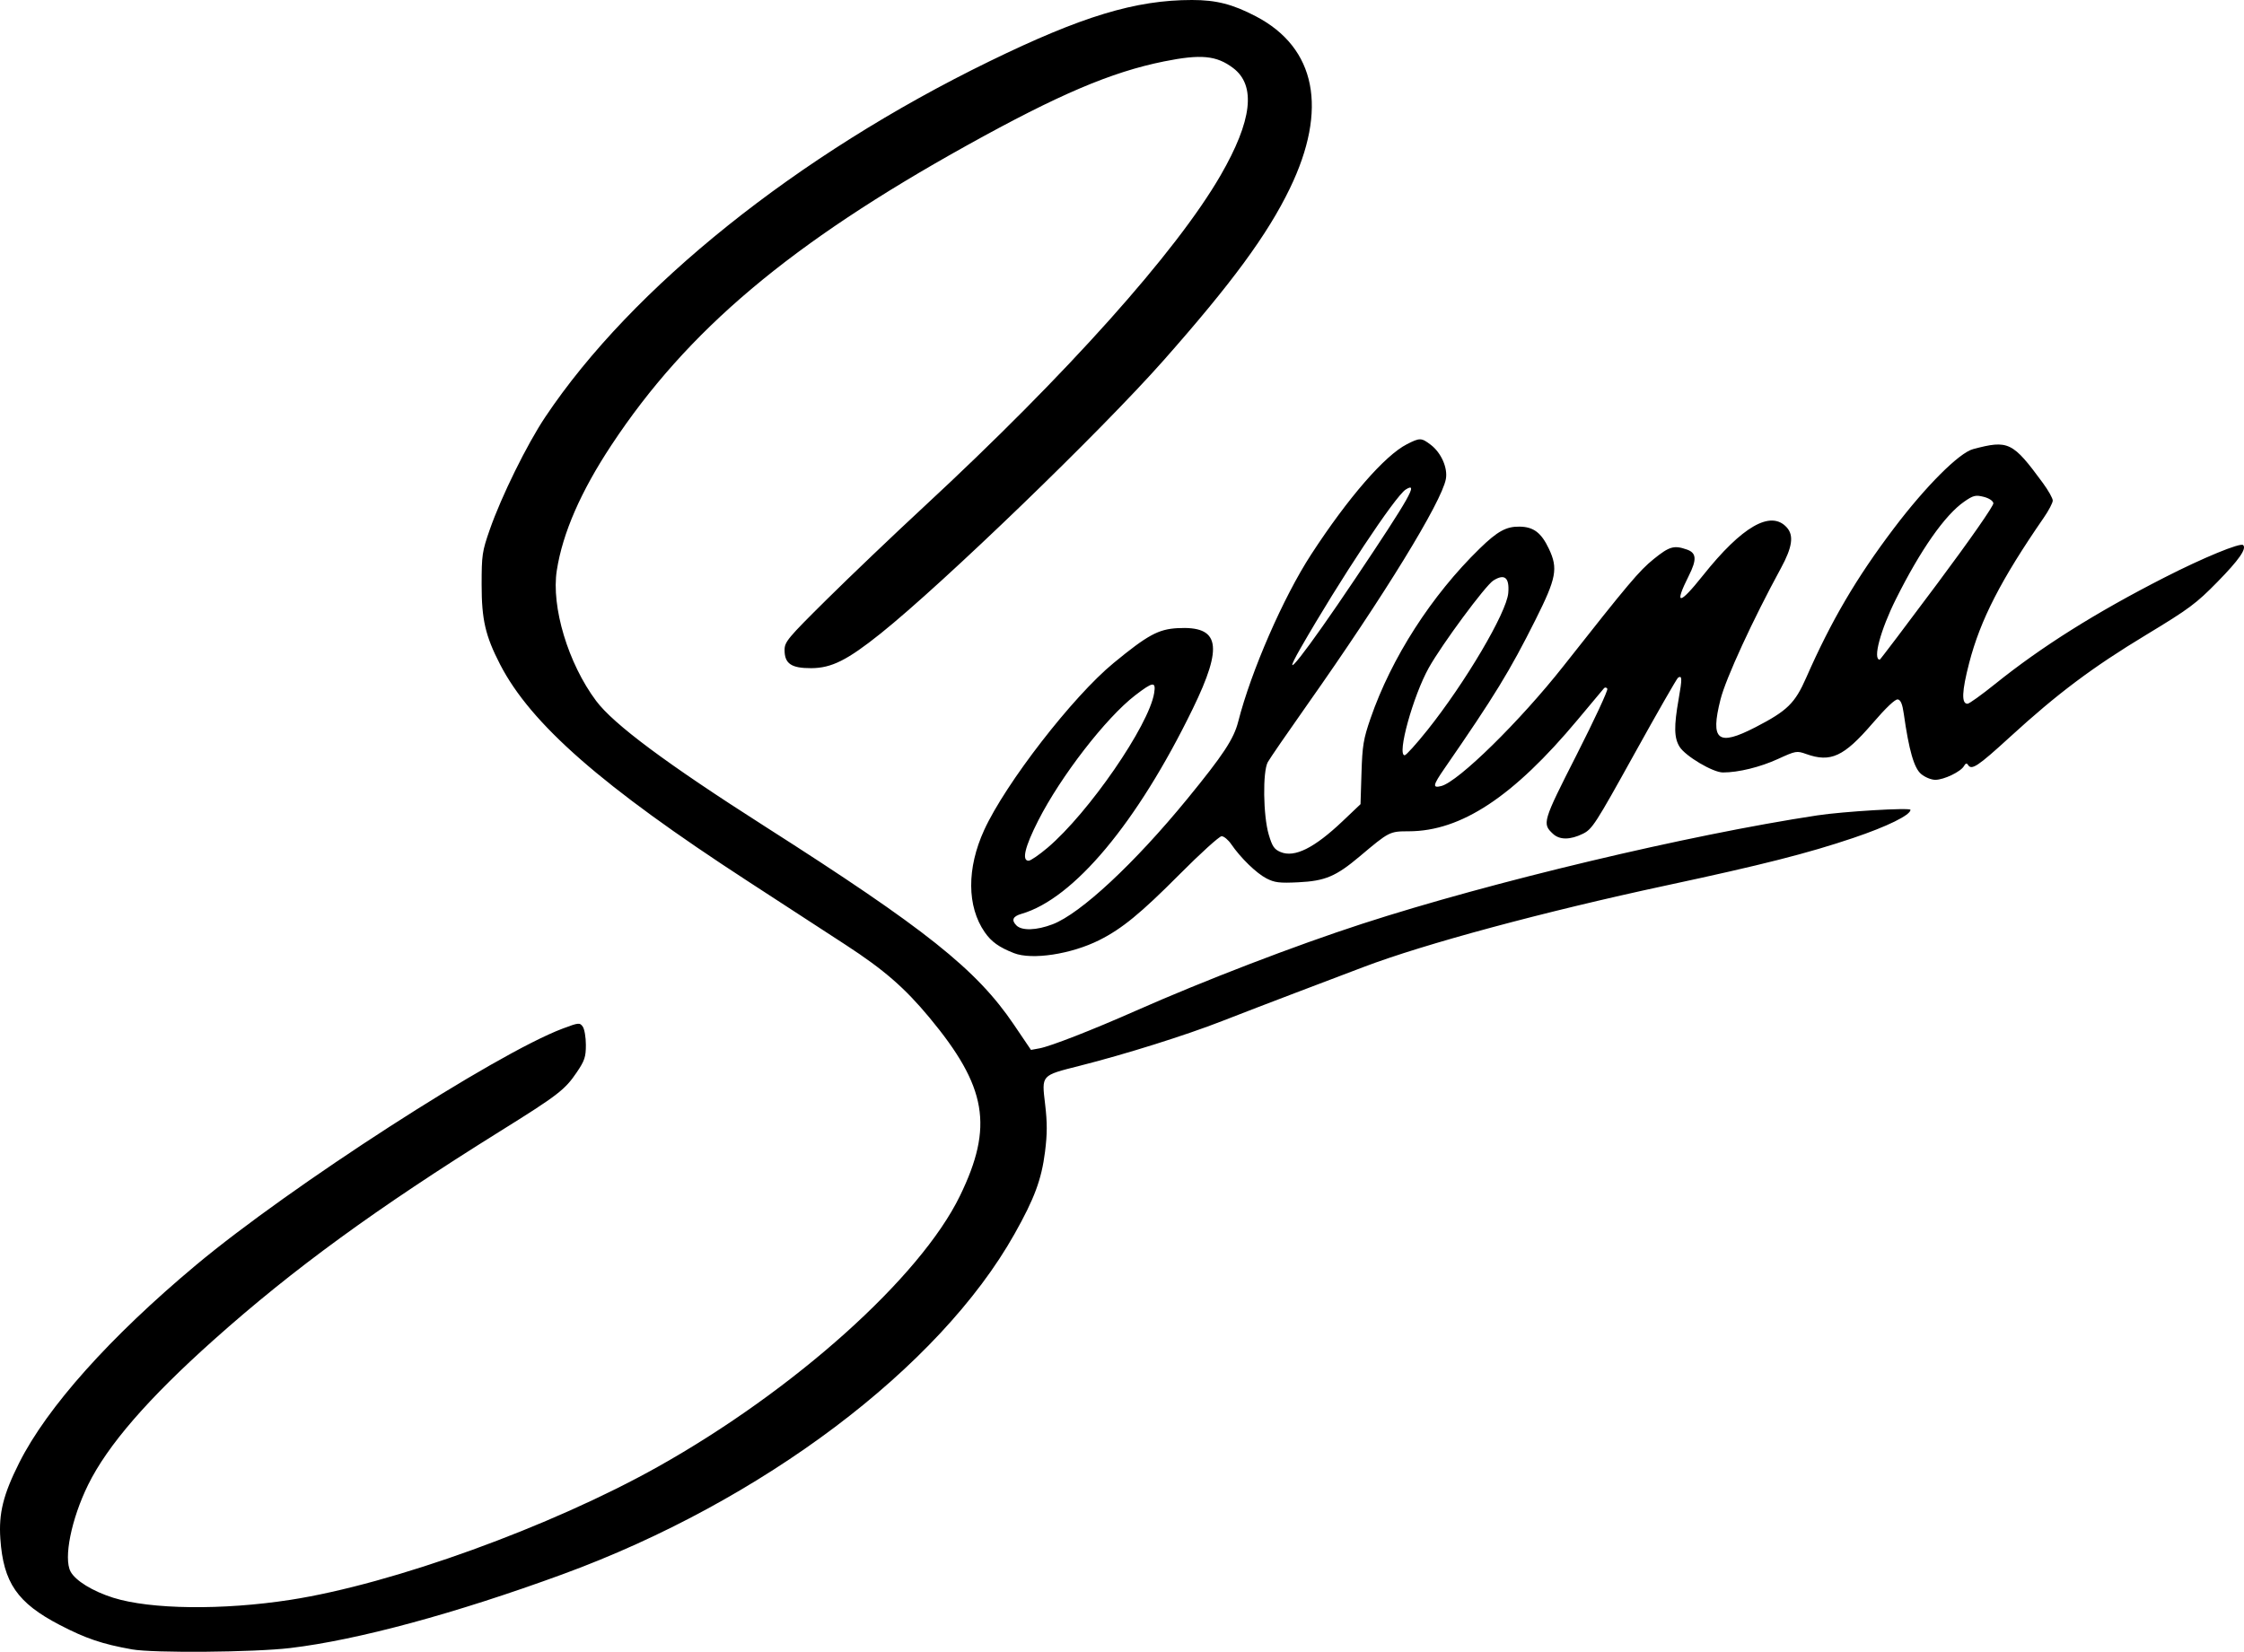
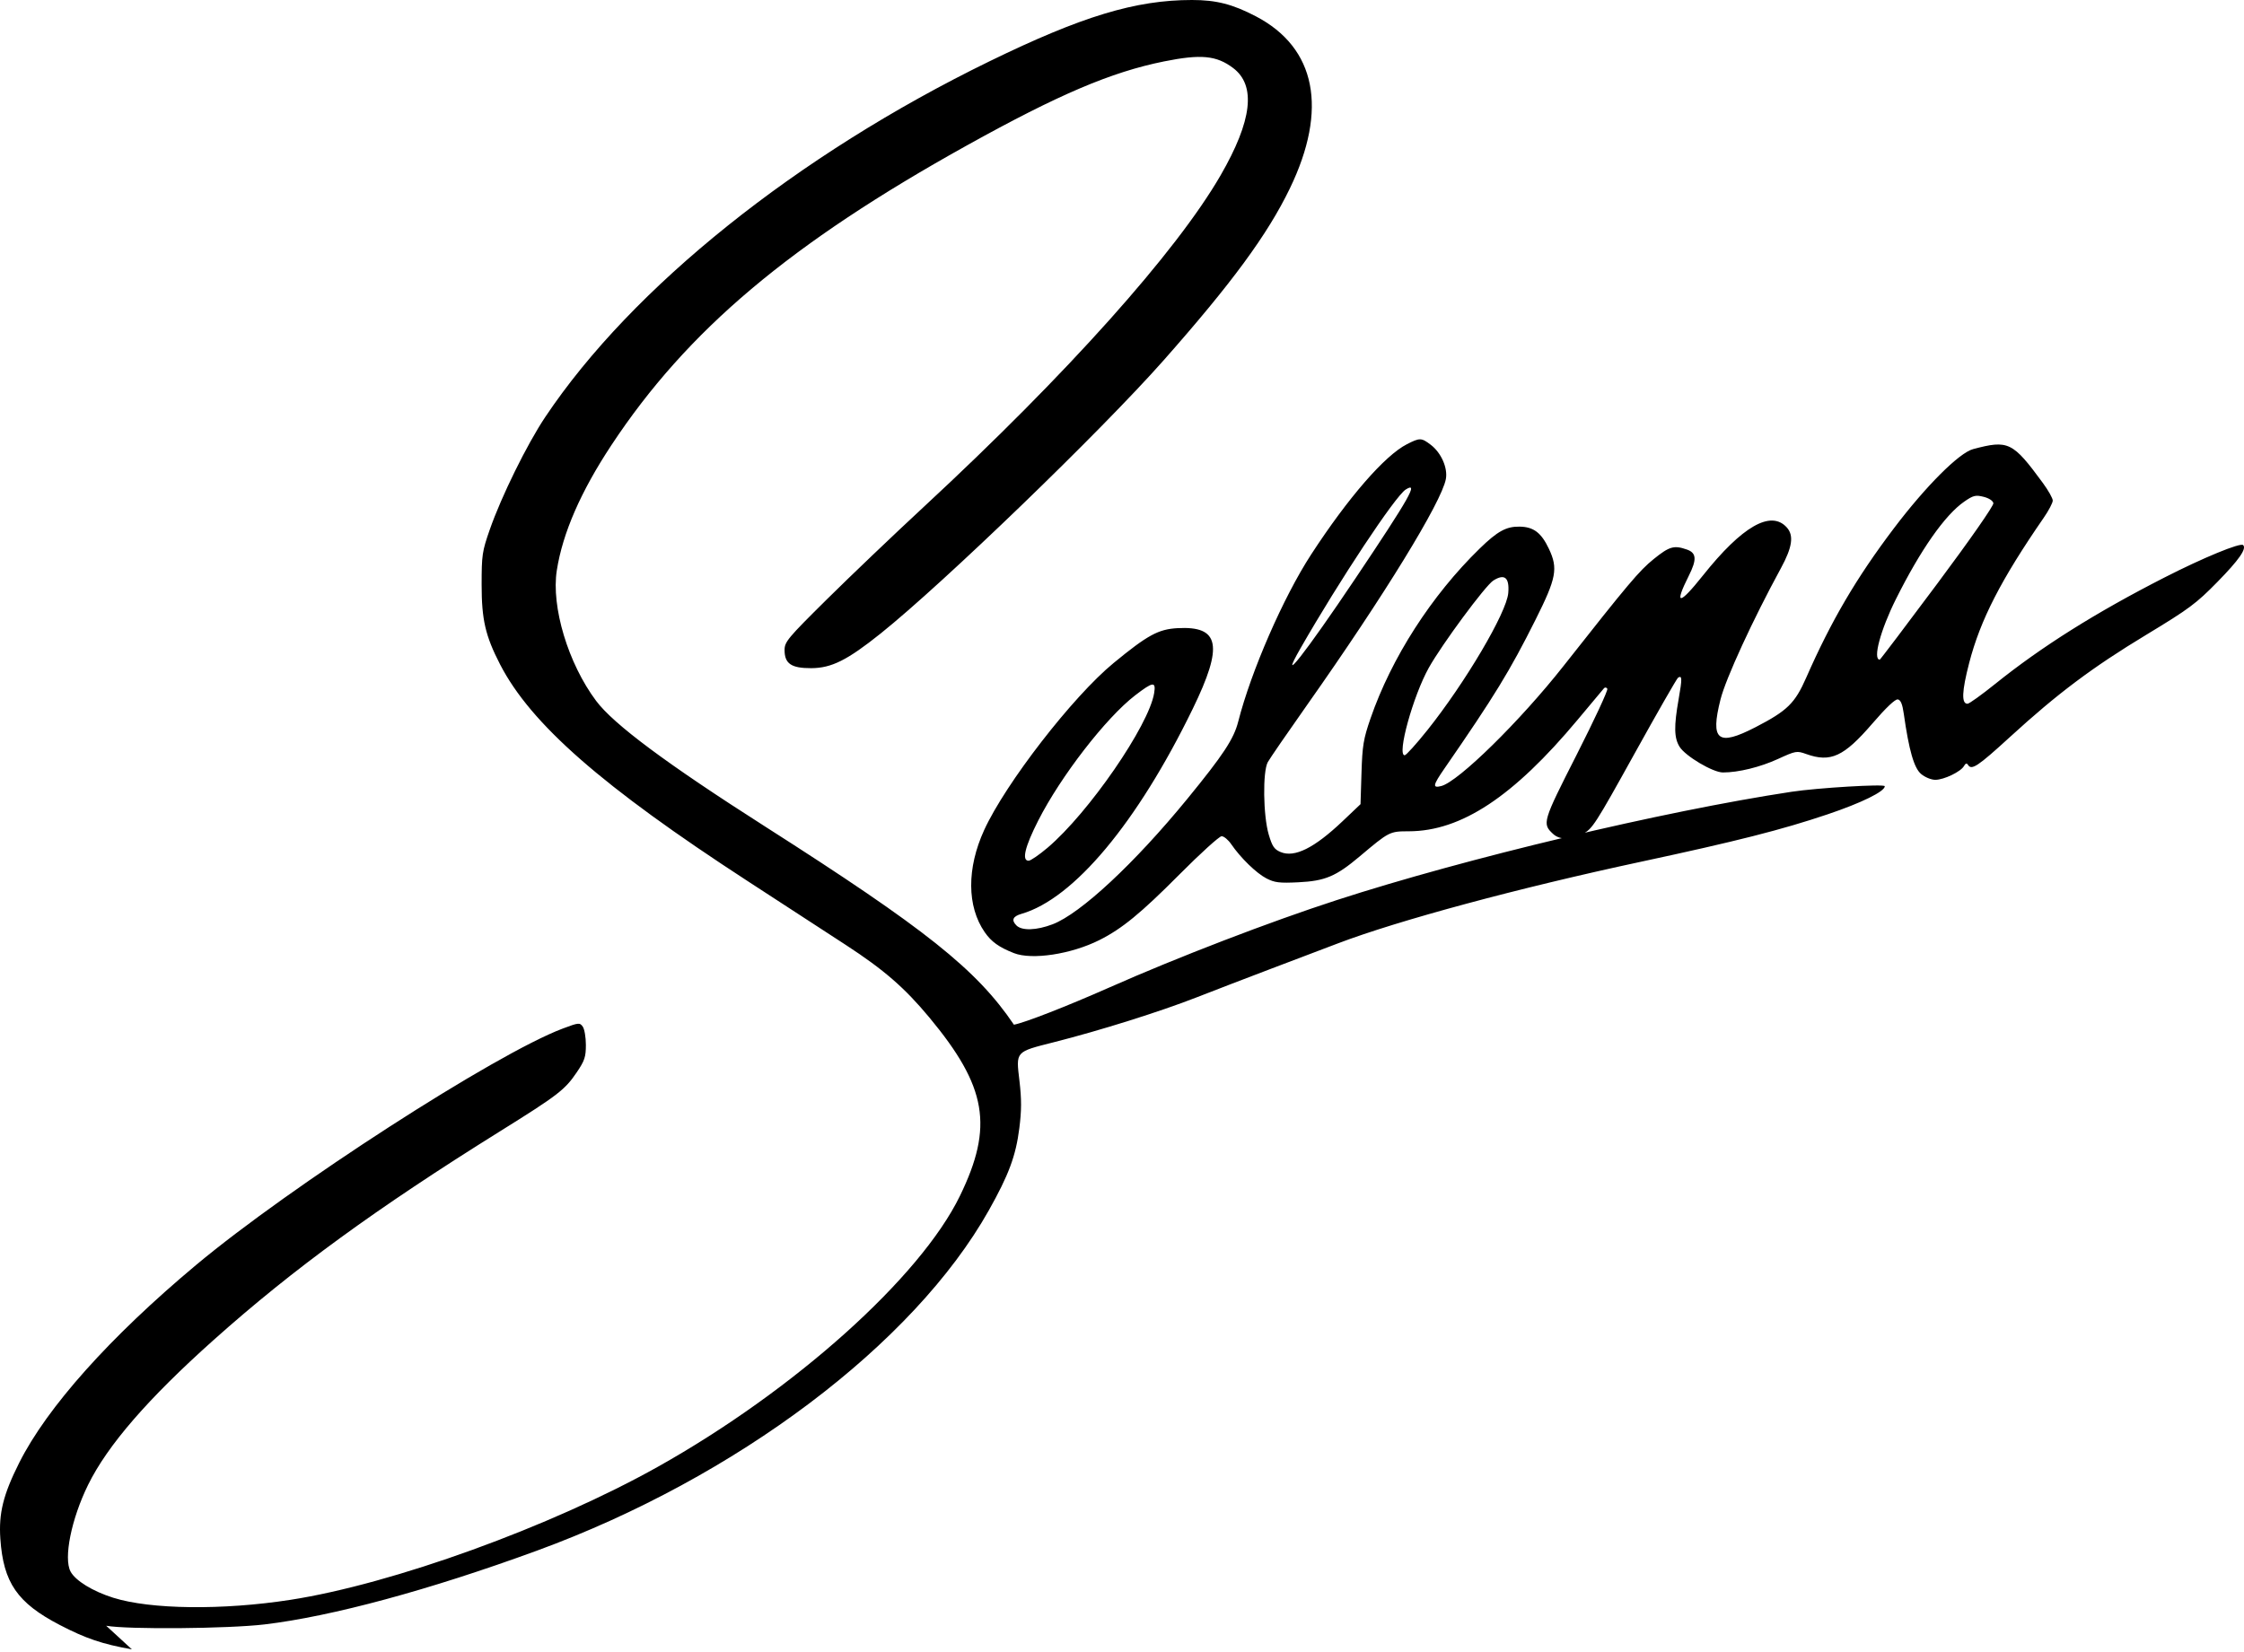
<svg xmlns="http://www.w3.org/2000/svg" id="svg5667" version="1.1" viewBox="0 0 322.724 237.625" height="237.625mm" width="322.724mm">
  <defs id="defs5661" />
  <g transform="translate(272.364,4.12)" id="layer1">
-     <path id="path6234" d="m -253.398,233.153 c -4.255,-0.757 -6.607,-1.552 -10.358,-3.501 -6.117,-3.179 -8.125,-6.089 -8.558,-12.406 -0.251,-3.669 0.415,-6.354 2.715,-10.936 3.999,-7.966 13.047,-18.091 25.401,-28.423 13.584,-11.36 43.096,-30.401 52.757,-34.037 2.294,-0.863 2.451,-0.879 2.881,-0.291 0.25,0.342 0.455,1.528 0.455,2.635 0,1.745 -0.177,2.274 -1.323,3.966 -1.698,2.505 -2.699,3.274 -11.016,8.461 -17.818,11.112 -29.776,19.827 -41.161,29.996 -9.469,8.458 -15.3,15.187 -18.095,20.884 -2.404,4.901 -3.543,10.539 -2.515,12.46 0.702,1.312 3.176,2.833 6.12,3.763 5.364,1.694 15.716,1.82 25.48,0.308 14.725,-2.279 37.476,-10.519 52.866,-19.146 19.645,-11.012 37.734,-27.238 43.438,-38.964 4.862,-9.994 3.885,-15.699 -4.395,-25.667 -3.55,-4.274 -6.523,-6.856 -12.005,-10.429 -2.231,-1.454 -8.581,-5.586 -14.111,-9.182 -20.939,-13.616 -31.202,-22.604 -35.628,-31.197 -2.105,-4.087 -2.646,-6.424 -2.647,-11.431 -0.001,-4.284 0.076,-4.807 1.168,-7.938 1.674,-4.802 5.362,-12.288 7.983,-16.208 12.481,-18.666 36.219,-37.68 63.873,-51.164 13.309,-6.489 21.01,-8.823 29.128,-8.827 3.49,-0.002 5.855,0.602 9.197,2.349 8.663,4.527 10.402,13.358 4.88,24.774 -3.206,6.627 -8.335,13.611 -18.167,24.734 -8.987,10.168 -31.671,32.071 -40.68,39.28 -4.808,3.847 -7.064,4.973 -9.985,4.985 -2.863,0.011 -3.83,-0.647 -3.83,-2.607 0,-1.179 0.446,-1.713 6.085,-7.296 3.347,-3.313 9.657,-9.335 14.023,-13.381 20.46,-18.963 36.241,-36.602 42.603,-47.621 4.542,-7.867 5.13,-12.917 1.796,-15.434 -2.392,-1.806 -4.632,-2.018 -9.948,-0.945 -7.584,1.531 -15.145,4.753 -28.278,12.048 -25.476,14.152 -40.263,26.618 -51.184,43.151 -4.408,6.674 -7.011,12.644 -7.853,18.016 -0.823,5.245 1.63,13.388 5.653,18.77 2.524,3.377 10.129,9.035 24.28,18.065 23.139,14.765 30.428,20.571 35.808,28.524 l 2.453,3.626 1.242,-0.229 c 1.566,-0.289 7.583,-2.638 13.766,-5.374 9.866,-4.367 22.981,-9.407 32.632,-12.543 18.55,-6.026 46.922,-12.786 65.44,-15.592 3.748,-0.568 13.406,-1.145 13.406,-0.8 0,0.755 -3.337,2.396 -8.228,4.045 -6.573,2.217 -13.066,3.867 -26.874,6.828 -17.597,3.775 -34.853,8.426 -43.568,11.745 -2.231,0.85 -6.597,2.507 -9.701,3.682 -3.104,1.176 -7.884,3.014 -10.622,4.084 -5.252,2.054 -13.884,4.767 -20.508,6.444 -5.571,1.411 -5.454,1.28 -4.951,5.538 0.314,2.664 0.311,4.247 -0.015,6.829 -0.503,3.984 -1.519,6.721 -4.391,11.826 -10.825,19.248 -36.341,38.466 -64.994,48.953 -15.459,5.658 -29.475,9.455 -39.158,10.607 -5.23,0.622 -19.677,0.745 -22.782,0.192 z m 126.851,-100.16 c -2.134,-0.837 -3.243,-1.63 -4.193,-3 -2.572,-3.711 -2.603,-9.202 -0.083,-14.706 3.073,-6.713 12.74,-19.195 18.597,-24.014 4.887,-4.021 6.44,-4.871 9.189,-5.026 6.104,-0.345 6.643,2.49 2.207,11.605 -7.973,16.38 -17.117,27.33 -24.63,29.493 -1.249,0.359 -1.486,0.905 -0.725,1.667 0.786,0.786 2.892,0.718 5.206,-0.167 4.023,-1.54 11.781,-8.766 19.371,-18.043 5.164,-6.313 6.685,-8.62 7.317,-11.101 1.853,-7.273 6.497,-17.918 10.501,-24.069 5.311,-8.159 10.576,-14.222 13.761,-15.847 1.866,-0.952 2.081,-0.946 3.439,0.089 1.498,1.143 2.462,3.335 2.164,4.923 -0.626,3.338 -8.893,16.804 -19.91,32.431 -2.843,4.033 -5.408,7.764 -5.699,8.29 -0.75,1.357 -0.668,7.692 0.135,10.418 0.503,1.708 0.789,2.13 1.706,2.516 2.005,0.843 4.85,-0.573 8.922,-4.441 l 2.573,-2.444 0.139,-4.486 c 0.122,-3.94 0.28,-4.894 1.295,-7.838 3.01,-8.728 8.777,-17.705 15.71,-24.455 2.555,-2.488 3.811,-3.178 5.732,-3.148 2.009,0.03 3.118,0.869 4.215,3.186 1.342,2.836 1.082,4.21 -1.931,10.225 -3.699,7.384 -5.877,10.942 -13.08,21.373 -1.685,2.44 -1.764,2.86 -0.475,2.536 2.455,-0.616 11.346,-9.346 17.586,-17.269 9.363,-11.887 10.893,-13.702 12.957,-15.372 2.274,-1.84 2.932,-2.03 4.79,-1.382 1.383,0.482 1.452,1.428 0.275,3.77 -2.162,4.302 -1.414,4.289 2.028,-0.034 5.641,-7.086 9.767,-9.453 12.06,-6.92 1.046,1.156 0.803,2.848 -0.846,5.875 -4.043,7.424 -7.918,15.843 -8.682,18.867 -1.498,5.926 -0.395,6.802 5.032,3.999 4.571,-2.361 5.67,-3.434 7.293,-7.125 3.61,-8.21 7.201,-14.331 12.593,-21.464 4.59,-6.071 9.394,-10.88 11.406,-11.415 5.078,-1.352 5.689,-1.055 10.043,4.879 0.779,1.062 1.416,2.197 1.416,2.522 0,0.325 -0.586,1.441 -1.303,2.479 -6.154,8.917 -9.109,14.677 -10.72,20.893 -1.057,4.078 -1.127,5.874 -0.23,5.858 0.239,-0.004 2.022,-1.284 3.962,-2.843 6.696,-5.383 14.424,-10.243 24.342,-15.311 5.571,-2.846 10.94,-5.059 11.33,-4.67 0.525,0.525 -0.598,2.134 -3.704,5.304 -3.047,3.111 -4.086,3.883 -10.207,7.585 -7.782,4.707 -12.762,8.442 -19.624,14.718 -4.661,4.263 -5.528,4.836 -6.045,3.998 -0.168,-0.272 -0.348,-0.215 -0.569,0.179 -0.457,0.816 -2.884,1.983 -4.124,1.983 -0.586,0 -1.483,-0.369 -2.043,-0.839 -1.016,-0.855 -1.748,-3.402 -2.493,-8.681 -0.194,-1.371 -0.442,-1.969 -0.852,-2.047 -0.37,-0.071 -1.693,1.182 -3.669,3.477 -4.099,4.761 -5.995,5.635 -9.505,4.38 -1.362,-0.487 -1.503,-0.462 -4.057,0.709 -2.567,1.177 -5.689,1.943 -7.922,1.943 -1.443,0 -5.413,-2.356 -6.241,-3.704 -0.788,-1.282 -0.819,-2.933 -0.129,-6.855 0.522,-2.964 0.508,-3.443 -0.084,-3.077 -0.172,0.106 -3,5.044 -6.285,10.972 -5.605,10.115 -6.061,10.822 -7.407,11.484 -1.818,0.894 -3.341,0.898 -4.292,0.011 -1.579,-1.471 -1.505,-1.722 3.4,-11.38 2.551,-5.023 4.536,-9.296 4.412,-9.496 -0.124,-0.2 -0.34,-0.231 -0.48,-0.069 -0.14,0.162 -1.845,2.2 -3.789,4.529 -9.248,11.077 -16.751,16.034 -24.285,16.047 -2.758,0.005 -2.815,0.034 -7.051,3.605 -3.426,2.888 -4.983,3.545 -8.839,3.732 -2.72,0.131 -3.408,0.047 -4.586,-0.561 -1.445,-0.746 -3.714,-2.952 -5.059,-4.919 -0.431,-0.631 -1.053,-1.147 -1.382,-1.147 -0.329,0 -3.056,2.473 -6.061,5.496 -5.564,5.596 -8.268,7.813 -11.518,9.445 -4.045,2.031 -9.696,2.894 -12.29,1.876 z m 4.847,-15.165 c 5.908,-5.016 14.565,-17.58 15.321,-22.236 0.278,-1.715 -0.154,-1.665 -2.73,0.318 -4.195,3.228 -10.695,11.63 -13.943,18.021 -1.916,3.77 -2.395,5.772 -1.382,5.772 0.289,0 1.519,-0.844 2.734,-1.875 z m 54.584,-16.871 c 5.488,-6.875 11.432,-16.949 11.665,-19.77 0.184,-2.228 -0.526,-2.819 -2.151,-1.791 -1.14,0.722 -7.39,9.176 -9.274,12.545 -2.269,4.058 -4.624,12.591 -3.474,12.591 0.208,0 1.663,-1.609 3.234,-3.577 z M -77.461,79.135 c 7.853,-11.714 9.164,-14.03 7.26,-12.83 -1.505,0.95 -9.52,13.047 -15.124,22.829 -3.332,5.816 0.69,0.702 7.864,-10 z m 83.728,0.685 c 4.739,-6.358 8.117,-11.207 8.051,-11.553 -0.067,-0.353 -0.646,-0.729 -1.418,-0.92 -1.15,-0.285 -1.479,-0.202 -2.782,0.701 -2.768,1.918 -6.276,6.927 -9.815,14.014 -2.228,4.461 -3.364,8.714 -2.327,8.714 0.069,0 3.801,-4.93 8.291,-10.956 z" style="fill:#000000;stroke-width:0.353" />
+     <path id="path6234" d="m -253.398,233.153 c -4.255,-0.757 -6.607,-1.552 -10.358,-3.501 -6.117,-3.179 -8.125,-6.089 -8.558,-12.406 -0.251,-3.669 0.415,-6.354 2.715,-10.936 3.999,-7.966 13.047,-18.091 25.401,-28.423 13.584,-11.36 43.096,-30.401 52.757,-34.037 2.294,-0.863 2.451,-0.879 2.881,-0.291 0.25,0.342 0.455,1.528 0.455,2.635 0,1.745 -0.177,2.274 -1.323,3.966 -1.698,2.505 -2.699,3.274 -11.016,8.461 -17.818,11.112 -29.776,19.827 -41.161,29.996 -9.469,8.458 -15.3,15.187 -18.095,20.884 -2.404,4.901 -3.543,10.539 -2.515,12.46 0.702,1.312 3.176,2.833 6.12,3.763 5.364,1.694 15.716,1.82 25.48,0.308 14.725,-2.279 37.476,-10.519 52.866,-19.146 19.645,-11.012 37.734,-27.238 43.438,-38.964 4.862,-9.994 3.885,-15.699 -4.395,-25.667 -3.55,-4.274 -6.523,-6.856 -12.005,-10.429 -2.231,-1.454 -8.581,-5.586 -14.111,-9.182 -20.939,-13.616 -31.202,-22.604 -35.628,-31.197 -2.105,-4.087 -2.646,-6.424 -2.647,-11.431 -0.001,-4.284 0.076,-4.807 1.168,-7.938 1.674,-4.802 5.362,-12.288 7.983,-16.208 12.481,-18.666 36.219,-37.68 63.873,-51.164 13.309,-6.489 21.01,-8.823 29.128,-8.827 3.49,-0.002 5.855,0.602 9.197,2.349 8.663,4.527 10.402,13.358 4.88,24.774 -3.206,6.627 -8.335,13.611 -18.167,24.734 -8.987,10.168 -31.671,32.071 -40.68,39.28 -4.808,3.847 -7.064,4.973 -9.985,4.985 -2.863,0.011 -3.83,-0.647 -3.83,-2.607 0,-1.179 0.446,-1.713 6.085,-7.296 3.347,-3.313 9.657,-9.335 14.023,-13.381 20.46,-18.963 36.241,-36.602 42.603,-47.621 4.542,-7.867 5.13,-12.917 1.796,-15.434 -2.392,-1.806 -4.632,-2.018 -9.948,-0.945 -7.584,1.531 -15.145,4.753 -28.278,12.048 -25.476,14.152 -40.263,26.618 -51.184,43.151 -4.408,6.674 -7.011,12.644 -7.853,18.016 -0.823,5.245 1.63,13.388 5.653,18.77 2.524,3.377 10.129,9.035 24.28,18.065 23.139,14.765 30.428,20.571 35.808,28.524 c 1.566,-0.289 7.583,-2.638 13.766,-5.374 9.866,-4.367 22.981,-9.407 32.632,-12.543 18.55,-6.026 46.922,-12.786 65.44,-15.592 3.748,-0.568 13.406,-1.145 13.406,-0.8 0,0.755 -3.337,2.396 -8.228,4.045 -6.573,2.217 -13.066,3.867 -26.874,6.828 -17.597,3.775 -34.853,8.426 -43.568,11.745 -2.231,0.85 -6.597,2.507 -9.701,3.682 -3.104,1.176 -7.884,3.014 -10.622,4.084 -5.252,2.054 -13.884,4.767 -20.508,6.444 -5.571,1.411 -5.454,1.28 -4.951,5.538 0.314,2.664 0.311,4.247 -0.015,6.829 -0.503,3.984 -1.519,6.721 -4.391,11.826 -10.825,19.248 -36.341,38.466 -64.994,48.953 -15.459,5.658 -29.475,9.455 -39.158,10.607 -5.23,0.622 -19.677,0.745 -22.782,0.192 z m 126.851,-100.16 c -2.134,-0.837 -3.243,-1.63 -4.193,-3 -2.572,-3.711 -2.603,-9.202 -0.083,-14.706 3.073,-6.713 12.74,-19.195 18.597,-24.014 4.887,-4.021 6.44,-4.871 9.189,-5.026 6.104,-0.345 6.643,2.49 2.207,11.605 -7.973,16.38 -17.117,27.33 -24.63,29.493 -1.249,0.359 -1.486,0.905 -0.725,1.667 0.786,0.786 2.892,0.718 5.206,-0.167 4.023,-1.54 11.781,-8.766 19.371,-18.043 5.164,-6.313 6.685,-8.62 7.317,-11.101 1.853,-7.273 6.497,-17.918 10.501,-24.069 5.311,-8.159 10.576,-14.222 13.761,-15.847 1.866,-0.952 2.081,-0.946 3.439,0.089 1.498,1.143 2.462,3.335 2.164,4.923 -0.626,3.338 -8.893,16.804 -19.91,32.431 -2.843,4.033 -5.408,7.764 -5.699,8.29 -0.75,1.357 -0.668,7.692 0.135,10.418 0.503,1.708 0.789,2.13 1.706,2.516 2.005,0.843 4.85,-0.573 8.922,-4.441 l 2.573,-2.444 0.139,-4.486 c 0.122,-3.94 0.28,-4.894 1.295,-7.838 3.01,-8.728 8.777,-17.705 15.71,-24.455 2.555,-2.488 3.811,-3.178 5.732,-3.148 2.009,0.03 3.118,0.869 4.215,3.186 1.342,2.836 1.082,4.21 -1.931,10.225 -3.699,7.384 -5.877,10.942 -13.08,21.373 -1.685,2.44 -1.764,2.86 -0.475,2.536 2.455,-0.616 11.346,-9.346 17.586,-17.269 9.363,-11.887 10.893,-13.702 12.957,-15.372 2.274,-1.84 2.932,-2.03 4.79,-1.382 1.383,0.482 1.452,1.428 0.275,3.77 -2.162,4.302 -1.414,4.289 2.028,-0.034 5.641,-7.086 9.767,-9.453 12.06,-6.92 1.046,1.156 0.803,2.848 -0.846,5.875 -4.043,7.424 -7.918,15.843 -8.682,18.867 -1.498,5.926 -0.395,6.802 5.032,3.999 4.571,-2.361 5.67,-3.434 7.293,-7.125 3.61,-8.21 7.201,-14.331 12.593,-21.464 4.59,-6.071 9.394,-10.88 11.406,-11.415 5.078,-1.352 5.689,-1.055 10.043,4.879 0.779,1.062 1.416,2.197 1.416,2.522 0,0.325 -0.586,1.441 -1.303,2.479 -6.154,8.917 -9.109,14.677 -10.72,20.893 -1.057,4.078 -1.127,5.874 -0.23,5.858 0.239,-0.004 2.022,-1.284 3.962,-2.843 6.696,-5.383 14.424,-10.243 24.342,-15.311 5.571,-2.846 10.94,-5.059 11.33,-4.67 0.525,0.525 -0.598,2.134 -3.704,5.304 -3.047,3.111 -4.086,3.883 -10.207,7.585 -7.782,4.707 -12.762,8.442 -19.624,14.718 -4.661,4.263 -5.528,4.836 -6.045,3.998 -0.168,-0.272 -0.348,-0.215 -0.569,0.179 -0.457,0.816 -2.884,1.983 -4.124,1.983 -0.586,0 -1.483,-0.369 -2.043,-0.839 -1.016,-0.855 -1.748,-3.402 -2.493,-8.681 -0.194,-1.371 -0.442,-1.969 -0.852,-2.047 -0.37,-0.071 -1.693,1.182 -3.669,3.477 -4.099,4.761 -5.995,5.635 -9.505,4.38 -1.362,-0.487 -1.503,-0.462 -4.057,0.709 -2.567,1.177 -5.689,1.943 -7.922,1.943 -1.443,0 -5.413,-2.356 -6.241,-3.704 -0.788,-1.282 -0.819,-2.933 -0.129,-6.855 0.522,-2.964 0.508,-3.443 -0.084,-3.077 -0.172,0.106 -3,5.044 -6.285,10.972 -5.605,10.115 -6.061,10.822 -7.407,11.484 -1.818,0.894 -3.341,0.898 -4.292,0.011 -1.579,-1.471 -1.505,-1.722 3.4,-11.38 2.551,-5.023 4.536,-9.296 4.412,-9.496 -0.124,-0.2 -0.34,-0.231 -0.48,-0.069 -0.14,0.162 -1.845,2.2 -3.789,4.529 -9.248,11.077 -16.751,16.034 -24.285,16.047 -2.758,0.005 -2.815,0.034 -7.051,3.605 -3.426,2.888 -4.983,3.545 -8.839,3.732 -2.72,0.131 -3.408,0.047 -4.586,-0.561 -1.445,-0.746 -3.714,-2.952 -5.059,-4.919 -0.431,-0.631 -1.053,-1.147 -1.382,-1.147 -0.329,0 -3.056,2.473 -6.061,5.496 -5.564,5.596 -8.268,7.813 -11.518,9.445 -4.045,2.031 -9.696,2.894 -12.29,1.876 z m 4.847,-15.165 c 5.908,-5.016 14.565,-17.58 15.321,-22.236 0.278,-1.715 -0.154,-1.665 -2.73,0.318 -4.195,3.228 -10.695,11.63 -13.943,18.021 -1.916,3.77 -2.395,5.772 -1.382,5.772 0.289,0 1.519,-0.844 2.734,-1.875 z m 54.584,-16.871 c 5.488,-6.875 11.432,-16.949 11.665,-19.77 0.184,-2.228 -0.526,-2.819 -2.151,-1.791 -1.14,0.722 -7.39,9.176 -9.274,12.545 -2.269,4.058 -4.624,12.591 -3.474,12.591 0.208,0 1.663,-1.609 3.234,-3.577 z M -77.461,79.135 c 7.853,-11.714 9.164,-14.03 7.26,-12.83 -1.505,0.95 -9.52,13.047 -15.124,22.829 -3.332,5.816 0.69,0.702 7.864,-10 z m 83.728,0.685 c 4.739,-6.358 8.117,-11.207 8.051,-11.553 -0.067,-0.353 -0.646,-0.729 -1.418,-0.92 -1.15,-0.285 -1.479,-0.202 -2.782,0.701 -2.768,1.918 -6.276,6.927 -9.815,14.014 -2.228,4.461 -3.364,8.714 -2.327,8.714 0.069,0 3.801,-4.93 8.291,-10.956 z" style="fill:#000000;stroke-width:0.353" />
  </g>
</svg>